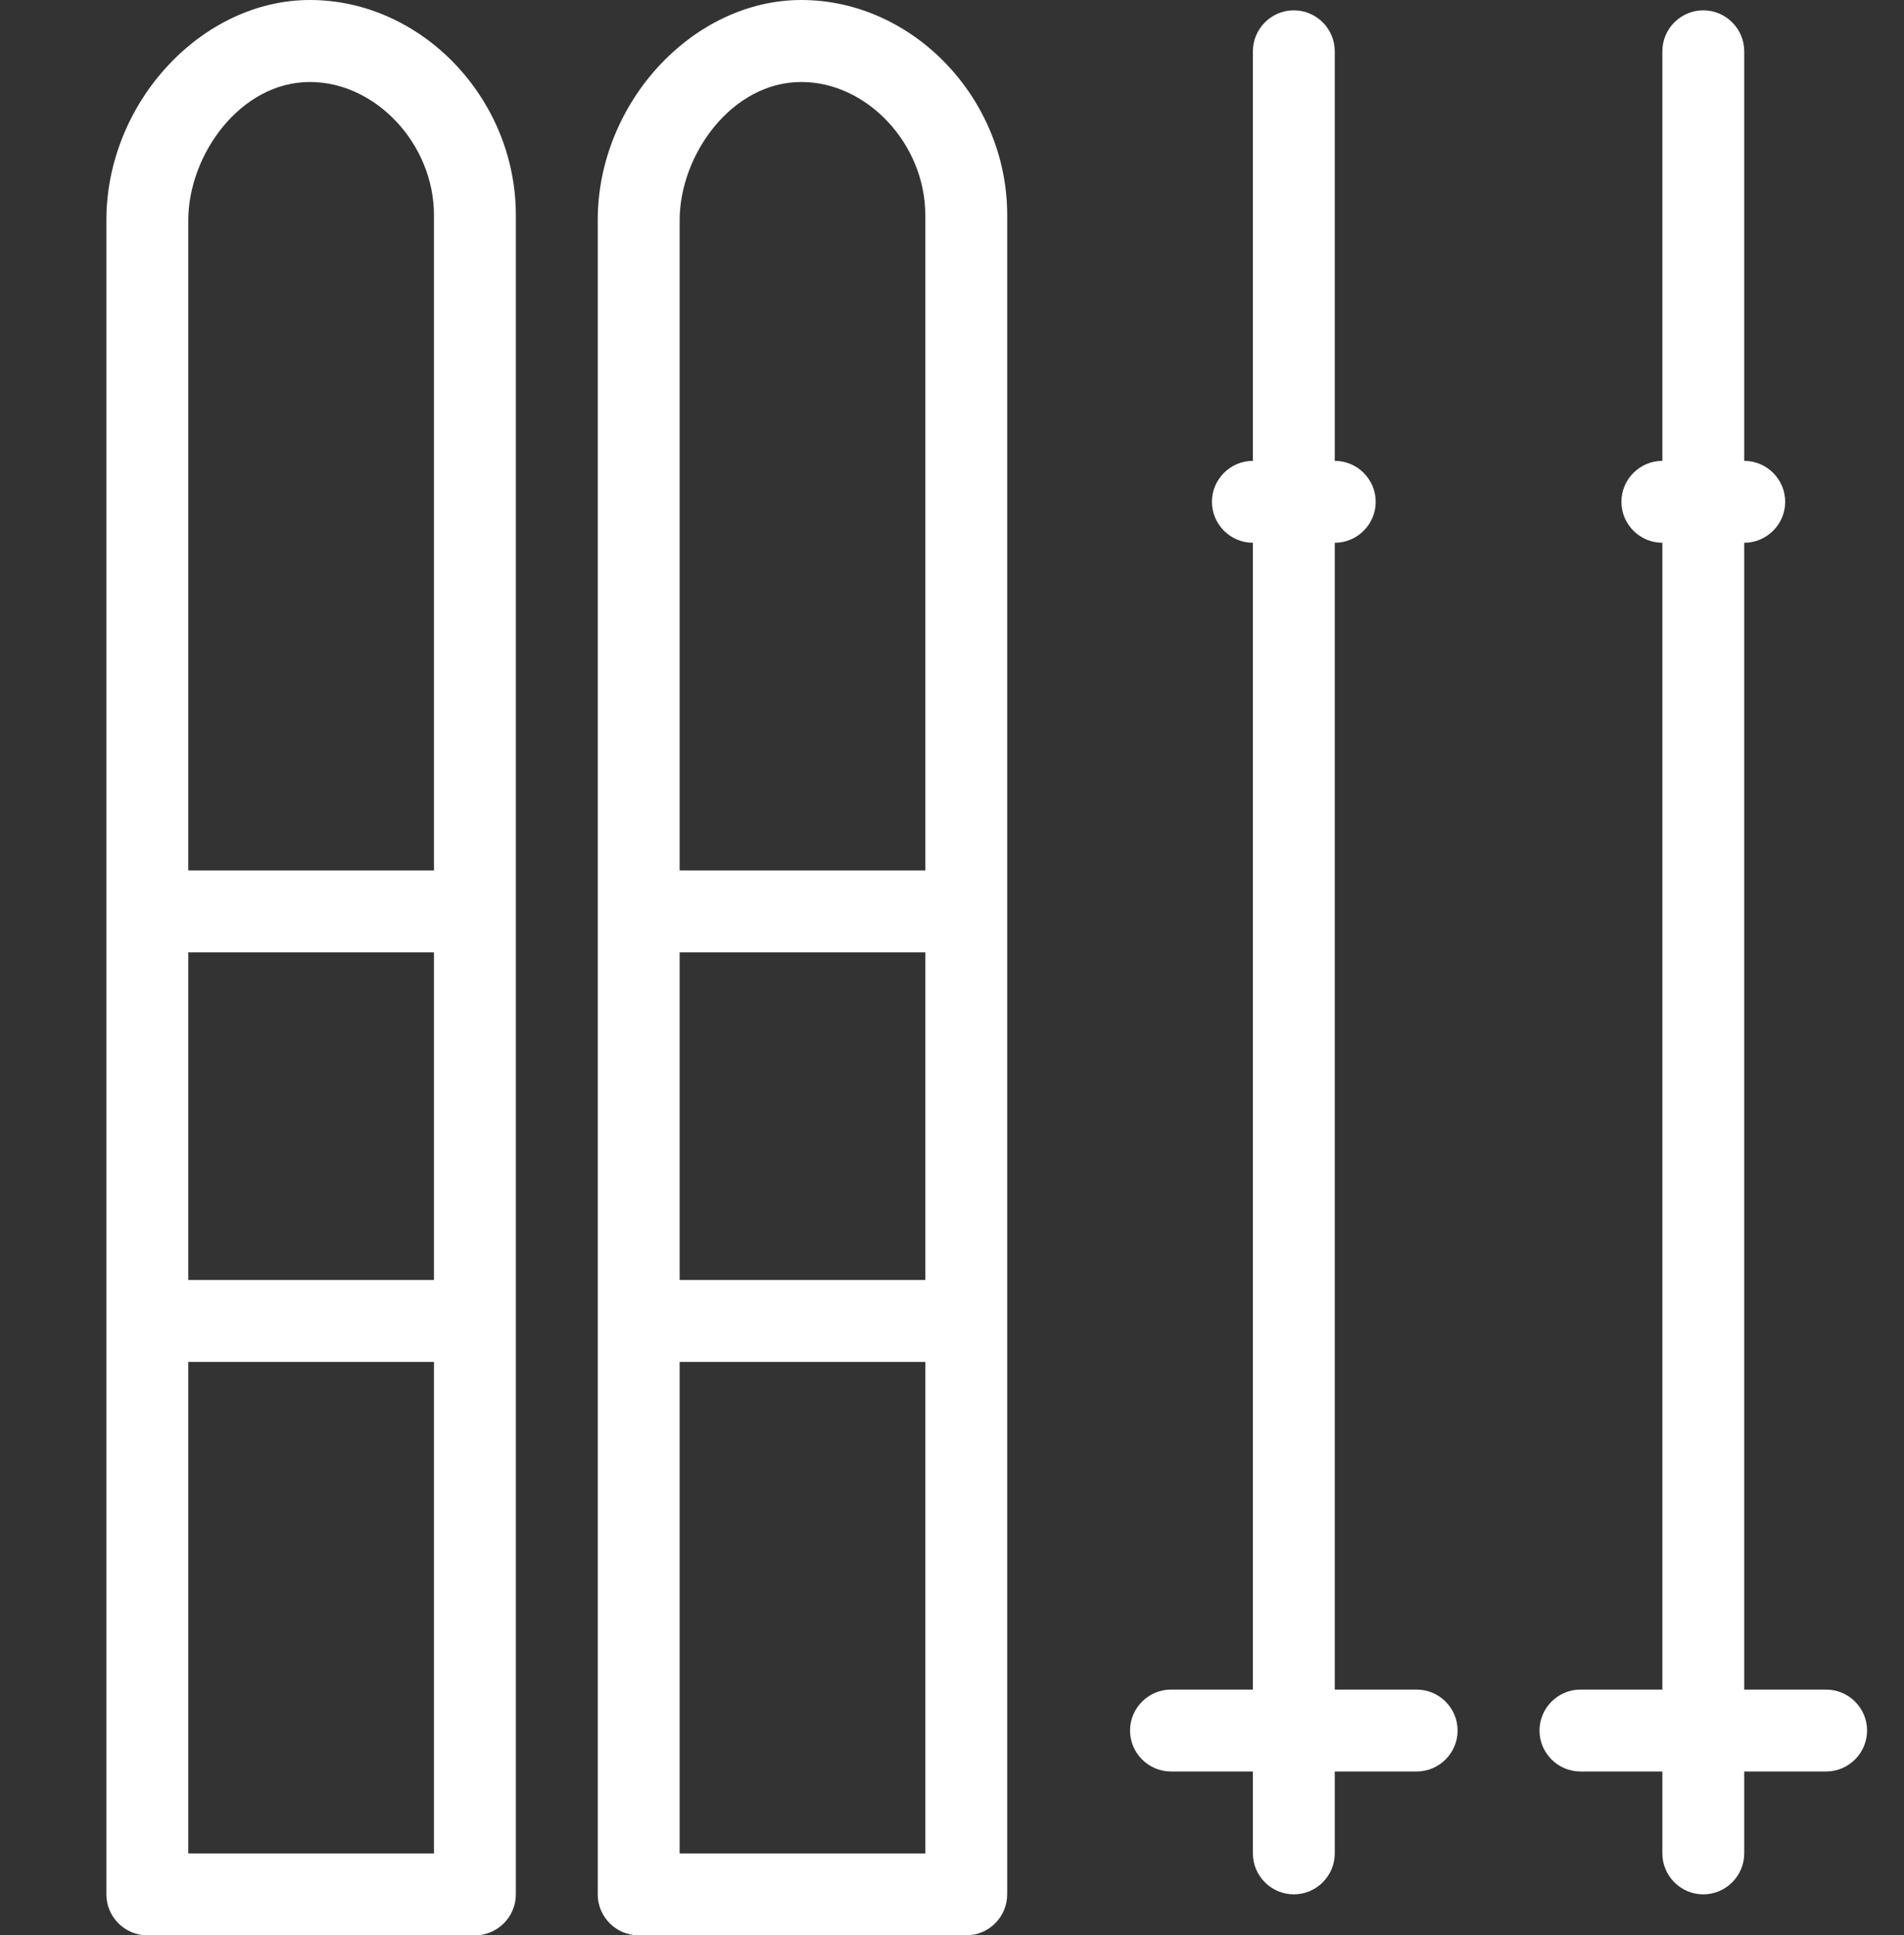
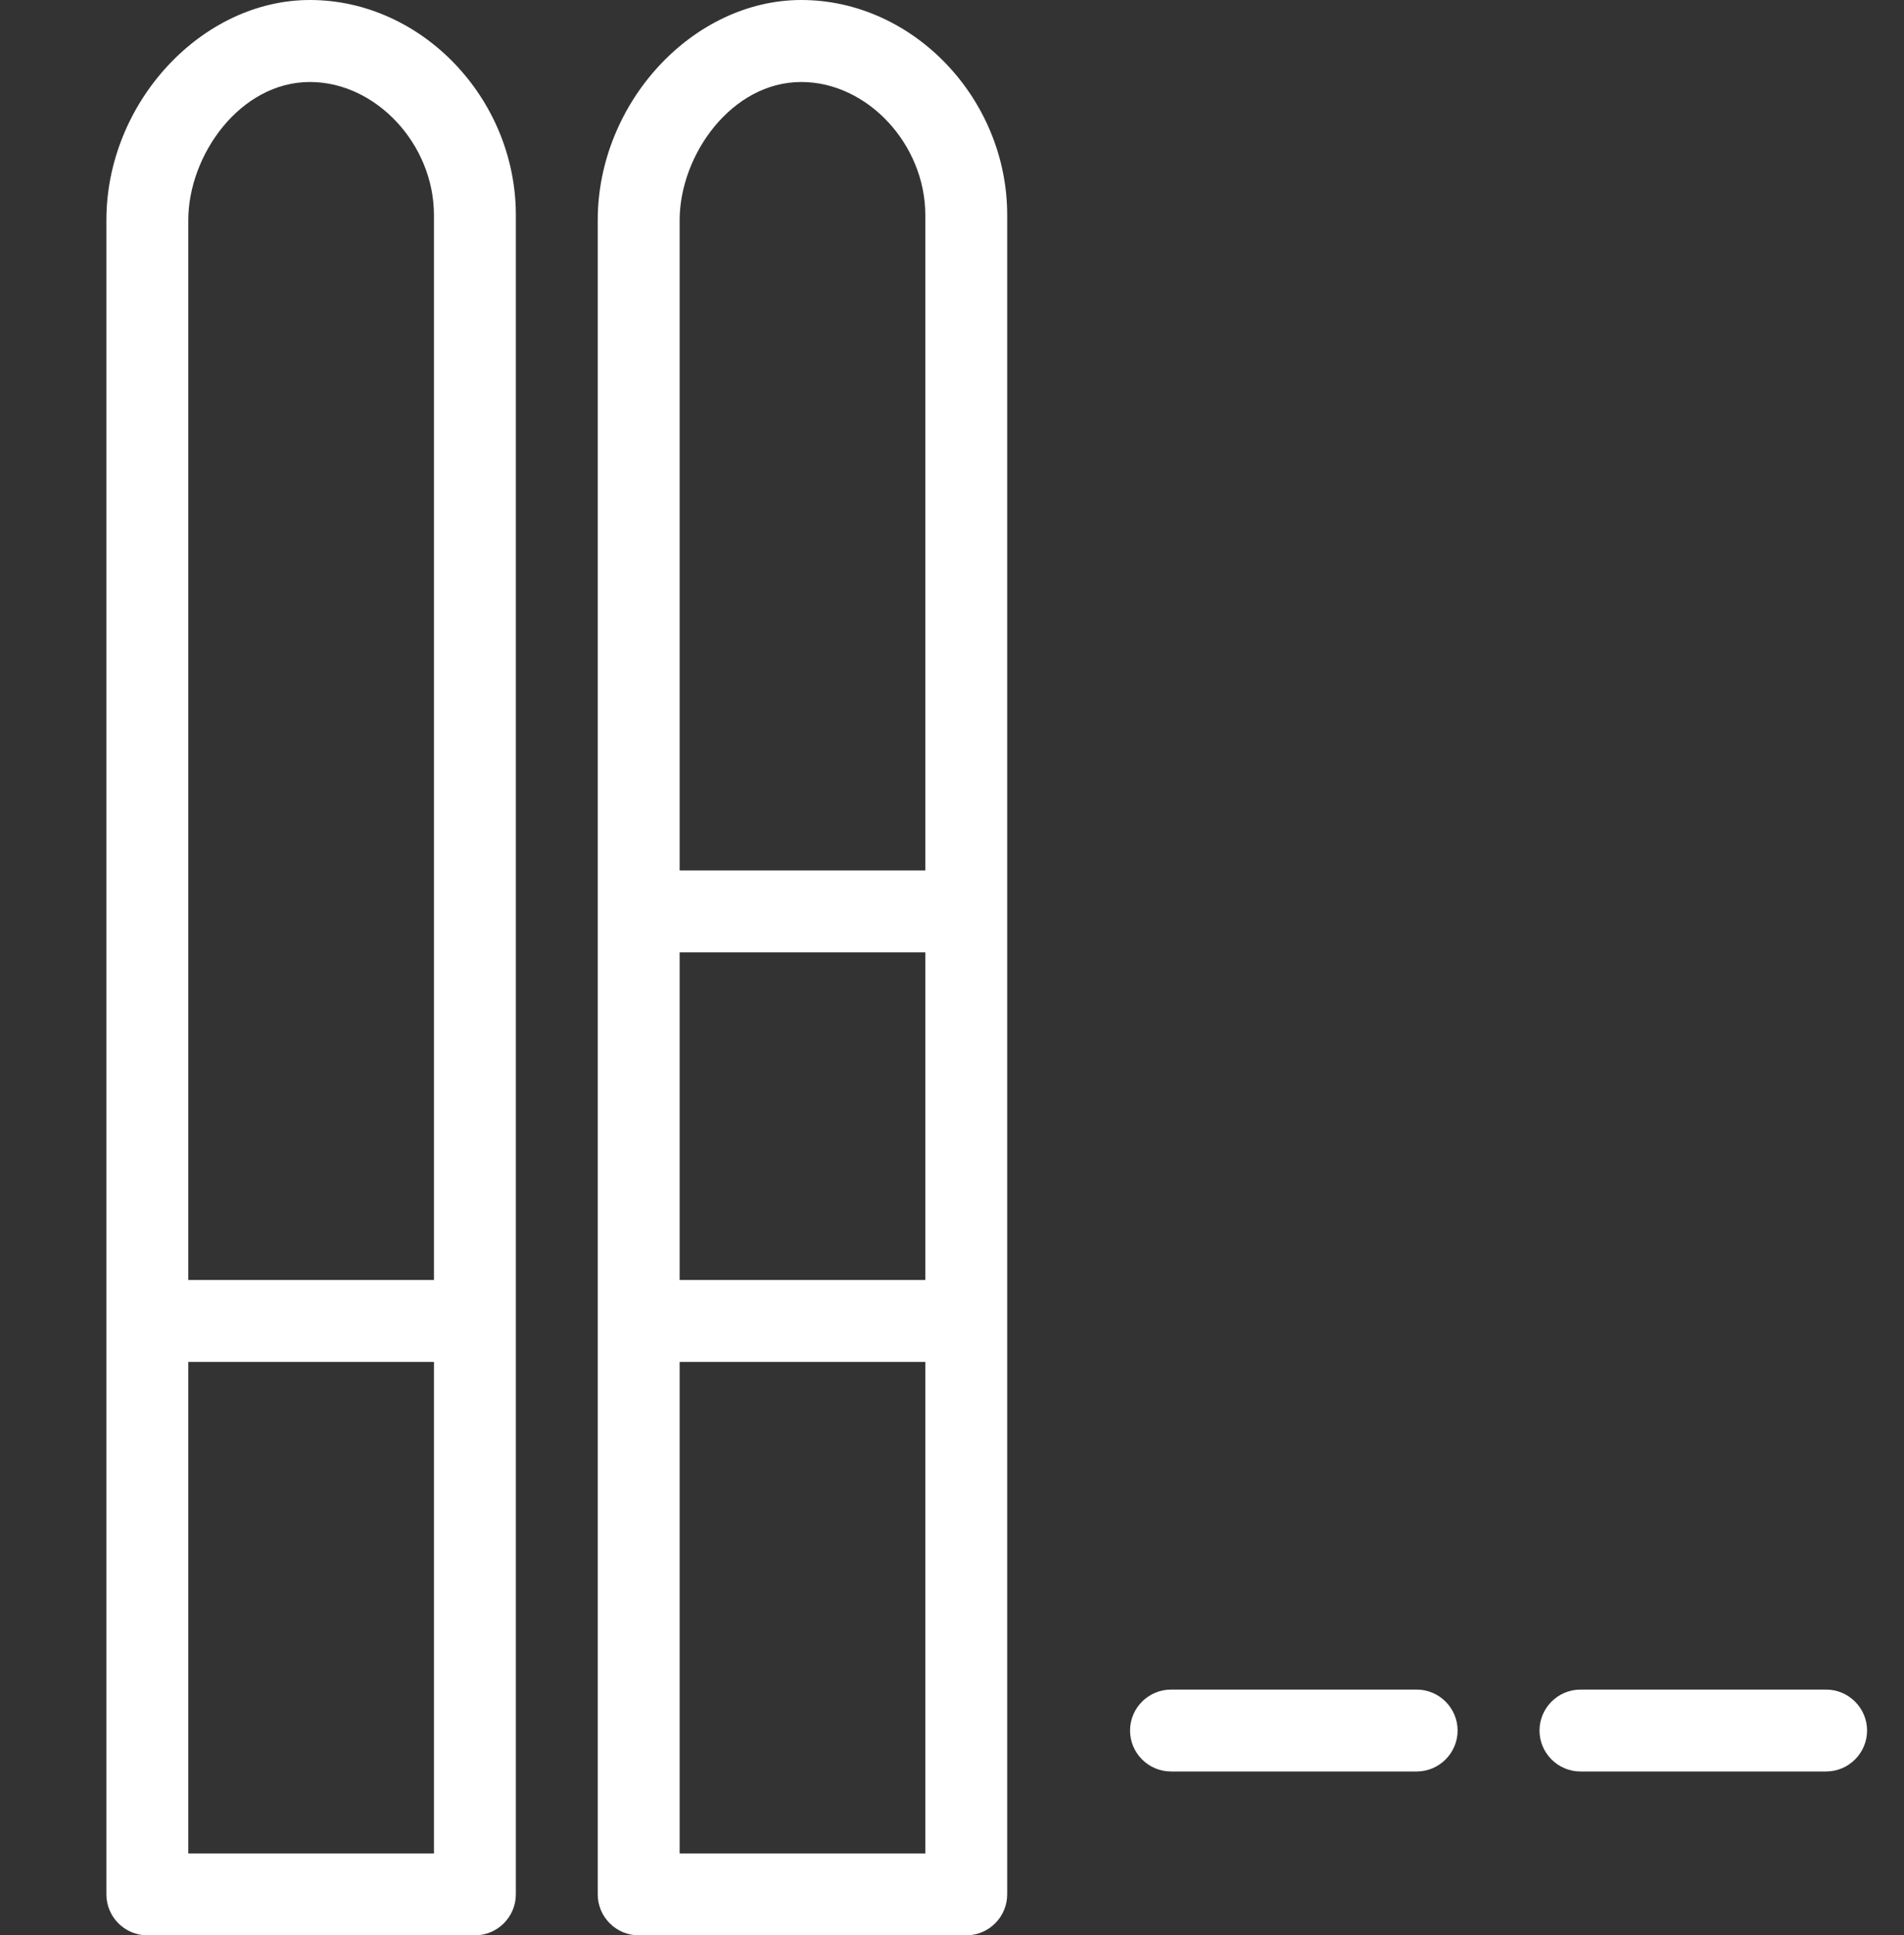
<svg xmlns="http://www.w3.org/2000/svg" version="1.1" id="Calque_1" x="0px" y="0px" width="434px" height="441.018px" viewBox="255.083 3.491 434 441.018" enable-background="new 255.083 3.491 434 441.018" xml:space="preserve">
  <rect x="255.083" y="3.491" width="434" height="441.018" fill="#333333" stroke="none" />
  <g>
-     <path fill="#FFFFFF" d="M354,220.509h-56c-5.152,0-9.333-4.2-9.333-9.333c0-5.133,4.182-9.333,9.333-9.333h56   c5.151,0,9.332,4.2,9.332,9.333C363.332,216.31,359.152,220.509,354,220.509z" />
    <path fill="#FFFFFF" d="M466,220.509h-56c-5.152,0-9.334-4.2-9.334-9.333c0-5.133,4.183-9.333,9.334-9.333h56   c5.151,0,9.332,4.2,9.332,9.333C475.332,216.31,471.152,220.509,466,220.509z" />
-     <path fill="#FFFFFF" d="M559.332,127.176h-18.666c-5.134,0-9.334-4.2-9.334-9.333c0-5.133,4.2-9.333,9.334-9.333h18.666   c5.135,0,9.334,4.2,9.334,9.333C568.666,122.976,564.467,127.176,559.332,127.176z" />
    <path fill="#FFFFFF" d="M578,407.175h-56c-5.134,0-9.334-4.199-9.334-9.332c0-5.135,4.2-9.334,9.334-9.334h56   c5.133,0,9.332,4.199,9.332,9.334C587.332,402.976,583.133,407.175,578,407.175z" />
    <g>
      <path fill="#FFFFFF" d="M363.332,444.509h-74.666c-5.152,0-9.333-4.199-9.333-9.334V53.667c0-26.768,21.689-50.176,46.404-50.176    c25.442,0,46.929,22.437,46.929,49v382.667C372.666,440.31,368.485,444.509,363.332,444.509z M298,425.843h56V52.509    c0-16.146-13.217-30.333-28.262-30.333c-15.885,0-27.738,16.632-27.738,31.51V425.843z" />
      <path fill="#FFFFFF" d="M354,313.843h-56c-5.152,0-9.333-4.2-9.333-9.334c0-5.133,4.182-9.334,9.333-9.334h56    c5.151,0,9.332,4.201,9.332,9.334C363.332,309.643,359.152,313.843,354,313.843z" />
      <path fill="#FFFFFF" d="M475.332,444.509h-74.666c-5.152,0-9.334-4.199-9.334-9.334V53.667c0-26.768,21.69-50.176,46.405-50.176    c25.443,0,46.929,22.437,46.929,49v382.667C484.666,440.31,480.485,444.509,475.332,444.509z M410,425.843h56V52.509    c0-16.146-13.217-30.333-28.263-30.333c-15.885,0-27.737,16.632-27.737,31.51V425.843z" />
      <path fill="#FFFFFF" d="M466,313.843h-56c-5.152,0-9.334-4.2-9.334-9.334c0-5.133,4.183-9.334,9.334-9.334h56    c5.151,0,9.332,4.201,9.332,9.334C475.332,309.643,471.152,313.843,466,313.843z" />
-       <path fill="#FFFFFF" d="M550,435.175c-5.134,0-9.334-4.199-9.334-9.332V15.176c0-5.133,4.2-9.333,9.334-9.333    c5.133,0,9.332,4.2,9.332,9.333v410.667C559.332,430.976,555.133,435.175,550,435.175z" />
-       <path fill="#FFFFFF" d="M643.332,435.175c-5.133,0-9.332-4.199-9.332-9.332V15.176c0-5.133,4.199-9.333,9.332-9.333    c5.135,0,9.334,4.2,9.334,9.333v410.667C652.666,430.976,648.467,435.175,643.332,435.175z" />
    </g>
-     <path fill="#FFFFFF" d="M652.666,127.176H634c-5.134,0-9.334-4.2-9.334-9.333c0-5.133,4.2-9.333,9.334-9.333h18.666   c5.134,0,9.334,4.2,9.334,9.333C662,122.976,657.8,127.176,652.666,127.176z" />
    <path fill="#FFFFFF" d="M671.332,407.175h-56c-5.133,0-9.332-4.199-9.332-9.332c0-5.135,4.199-9.334,9.332-9.334h56   c5.135,0,9.334,4.199,9.334,9.334C680.666,402.976,676.467,407.175,671.332,407.175z" />
  </g>
</svg>